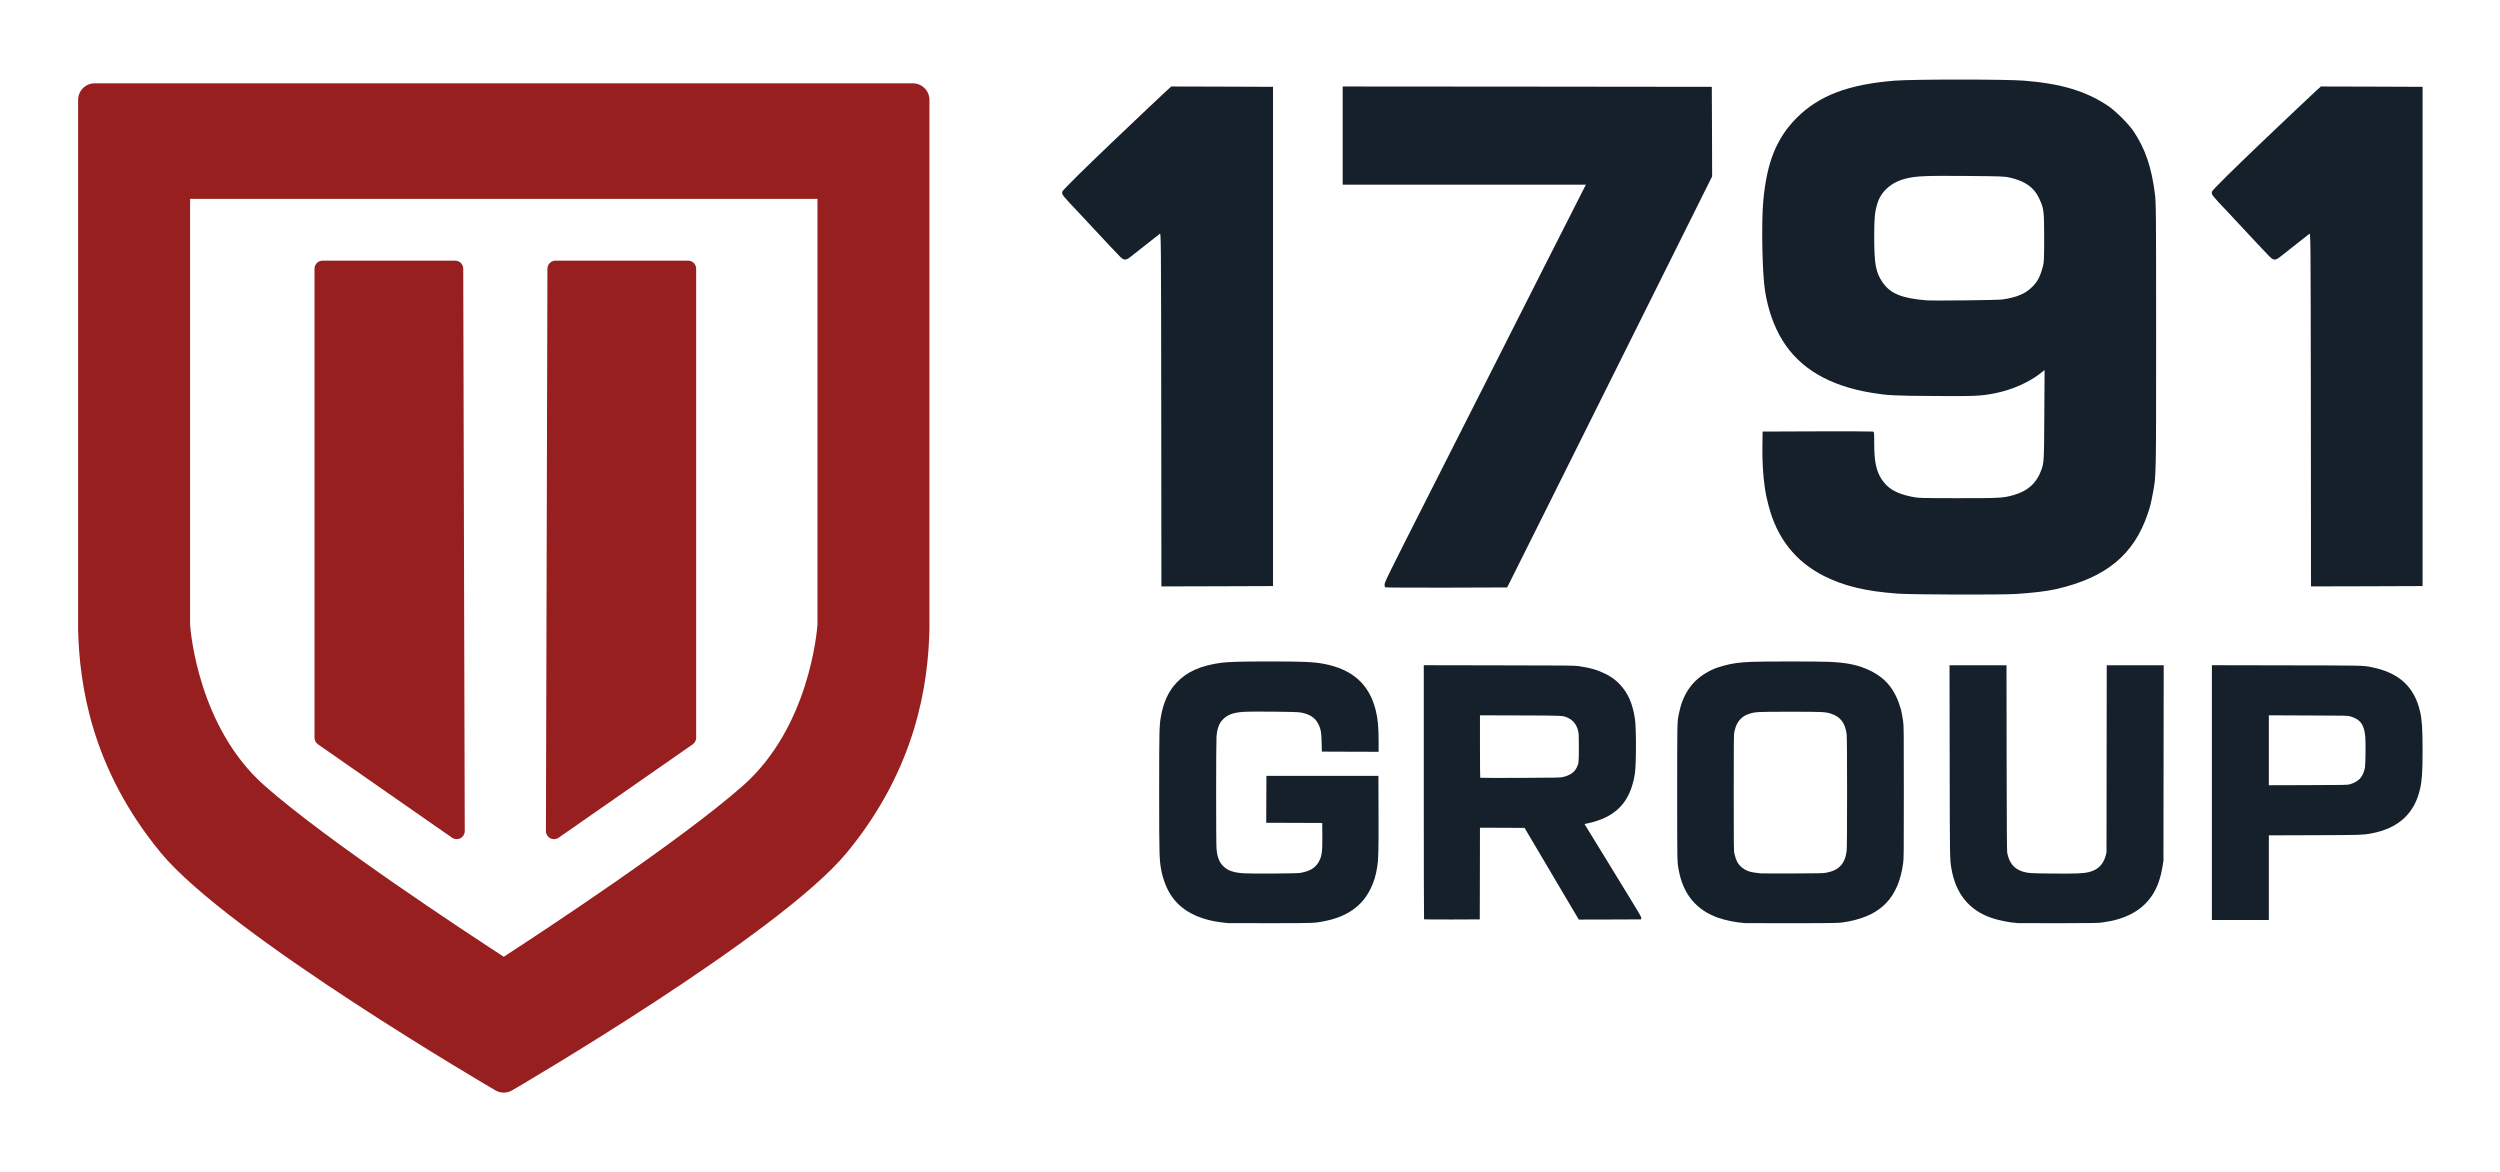
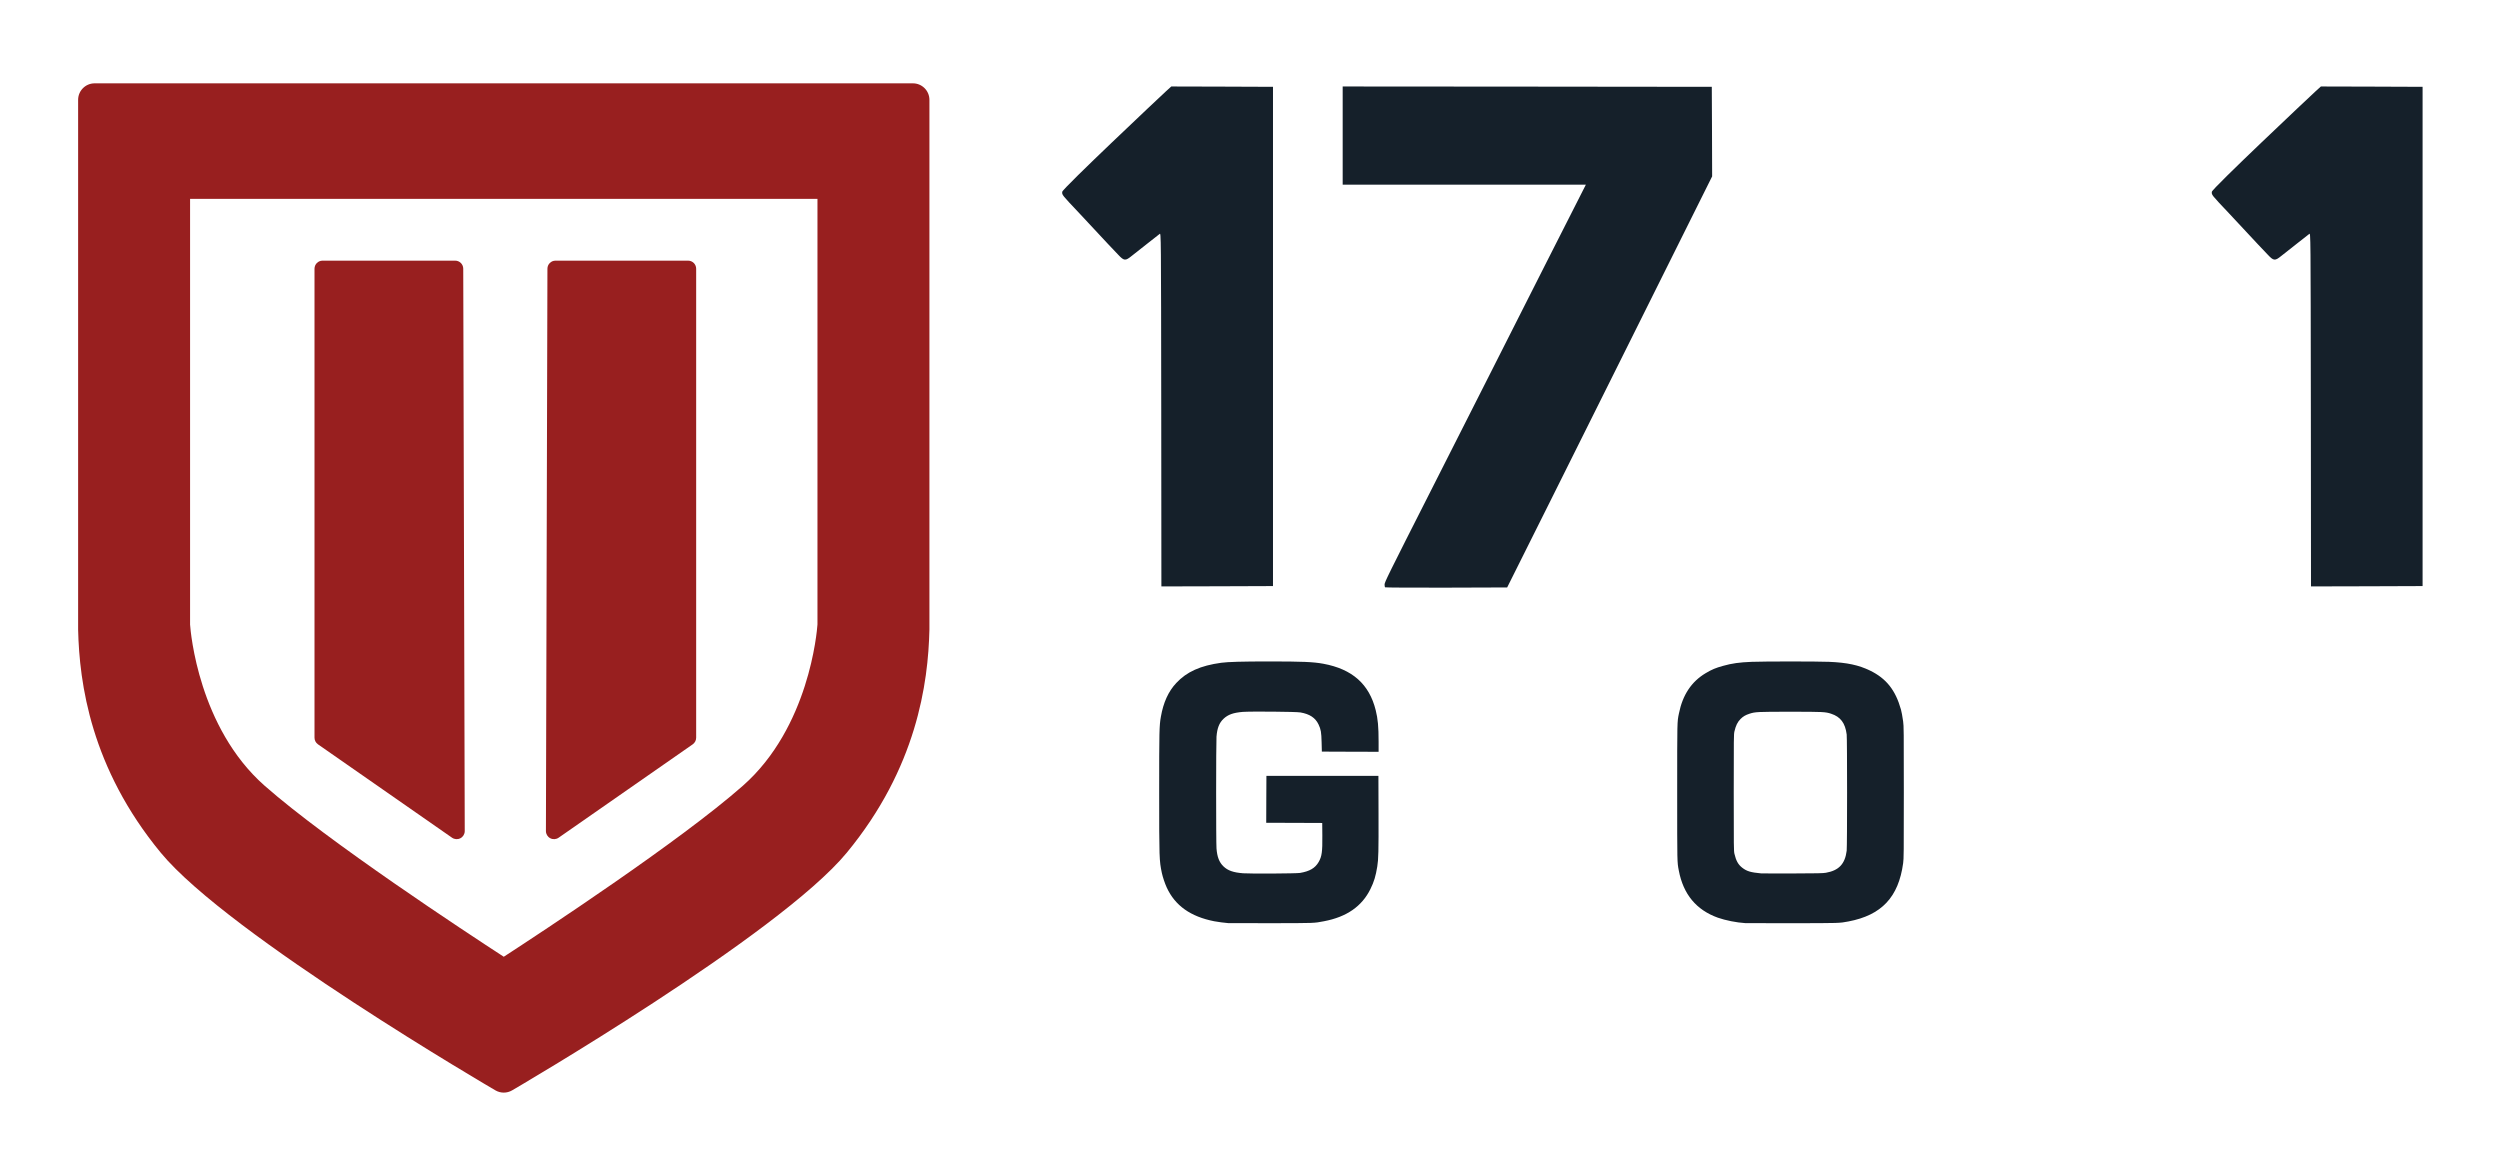
<svg xmlns="http://www.w3.org/2000/svg" xmlns:ns1="http://sodipodi.sourceforge.net/DTD/sodipodi-0.dtd" xmlns:ns2="http://www.inkscape.org/namespaces/inkscape" width="320" height="150" viewBox="0 0 320 150" xml:space="preserve" style="clip-rule:evenodd;fill-rule:evenodd;stroke-linejoin:round;stroke-miterlimit:2" id="svg1034" ns1:docname="1791-shield-logo.svg" ns2:version="1.1.1 (c3084ef, 2021-09-22)" ns2:export-filename="/Users/rmy/Documents/1791Group/1791-shield-logo.png" ns2:export-xdpi="130.25999" ns2:export-ydpi="130.25999">
  <defs id="defs1038" />
  <g id="g1032" transform="matrix(1.098,0,0,1.098,12.113,10.184)">
    <g id="g1008">
      <path d="m 46.729,117.838 c 0,0 -31.104,-18.114 -39.014,-27.701 C -0.453,80.236 -1.782,70.36 -1.925,64.121 V 64.076 2.366 C -1.925,1.302 -1.063,0.44 0,0.44 h 95.391 c 1.063,0 1.925,0.862 1.925,1.926 v 61.71 0.045 c -0.143,6.239 -1.472,16.115 -9.641,26.016 -7.909,9.587 -39.013,27.701 -39.013,27.701 -0.598,0.346 -1.335,0.346 -1.933,0 z M 84.265,13.906 H 11.126 v 49.628 c 0.064,0.902 1,12.001 8.686,18.782 7.364,6.497 23.62,17.173 27.884,19.943 4.264,-2.77 20.519,-13.446 27.883,-19.943 7.701,-6.795 8.625,-17.926 8.686,-18.789 z" style="fill:#981f1f" id="path1002" />
      <path d="m 53.727,21.11 h 15.454 c 0.521,0 0.943,0.422 0.943,0.943 v 54.669 c 0,0.309 -0.151,0.597 -0.404,0.774 L 54.09,88.381 c -0.288,0.201 -0.664,0.224 -0.976,0.061 -0.311,-0.163 -0.506,-0.486 -0.505,-0.837 L 52.785,22.05 c 0.001,-0.519 0.422,-0.94 0.942,-0.94 z" style="fill:#981f1f" id="path1004" />
      <path d="m 42.971,22.05 0.175,65.555 c 10e-4,0.351 -0.193,0.674 -0.505,0.837 -0.311,0.163 -0.687,0.14 -0.976,-0.061 L 26.036,77.496 C 25.783,77.319 25.632,77.031 25.632,76.722 V 22.053 c 0,-0.521 0.422,-0.943 0.942,-0.943 h 15.455 c 0.519,0 0.941,0.421 0.942,0.94 z" style="fill:#981f1f" id="path1006" />
    </g>
    <g id="g1018">
-       <path d="m 210.218,59.928 c -3.747,-0.272 -6.229,-0.865 -8.607,-2.05 -3.338,-1.681 -5.507,-4.435 -6.476,-8.237 -0.272,-1.049 -0.312,-1.257 -0.44,-2.122 -0.2,-1.401 -0.305,-3.154 -0.273,-4.843 l 0.024,-1.641 6.325,-0.024 c 3.482,-0.008 6.404,0 6.508,0.024 0.177,0.04 0.177,0.056 0.177,1.457 0,2.001 0.232,3.122 0.84,4.067 0.713,1.104 1.689,1.689 3.459,2.057 0.84,0.176 0.976,0.184 5.547,0.184 4.916,0 5.204,-0.016 6.445,-0.376 1.609,-0.464 2.61,-1.361 3.162,-2.834 0.336,-0.921 0.344,-0.977 0.376,-6.461 l 0.032,-5.267 -0.52,0.408 c -1.289,1.017 -3.266,1.889 -5.147,2.274 -1.698,0.352 -2.434,0.384 -7.326,0.344 -4.675,-0.032 -5.299,-0.064 -7.189,-0.376 -4.915,-0.809 -8.373,-2.842 -10.383,-6.125 -0.985,-1.593 -1.681,-3.578 -2.025,-5.748 -0.329,-2.065 -0.441,-7.965 -0.2,-10.543 0.416,-4.491 1.545,-7.277 3.914,-9.655 2.594,-2.586 6.02,-3.883 11.416,-4.315 2.114,-0.168 12.937,-0.168 15.051,0 4.307,0.344 7.189,1.201 9.767,2.914 0.904,0.593 2.473,2.162 3.058,3.05 1.345,2.058 2.041,4.107 2.441,7.205 0.137,1.001 0.145,2.266 0.145,16.652 0,16.507 0.008,16.275 -0.377,18.253 -0.264,1.377 -0.28,1.441 -0.584,2.361 -1.601,4.82 -4.868,7.51 -10.728,8.847 -1,0.232 -2.826,0.448 -4.683,0.56 -1.913,0.112 -11.952,0.08 -13.729,-0.04 z m 12.208,-34.296 c 1.689,-0.256 2.634,-0.657 3.434,-1.449 0.649,-0.641 0.929,-1.185 1.265,-2.402 0.12,-0.448 0.144,-0.888 0.144,-3.322 0,-3.17 -0.04,-3.459 -0.608,-4.651 -0.584,-1.233 -1.593,-1.954 -3.338,-2.37 -0.649,-0.152 -0.985,-0.168 -5.164,-0.2 -4.739,-0.04 -5.836,0.008 -7.021,0.304 -1.689,0.424 -2.898,1.489 -3.33,2.954 -0.296,1.001 -0.352,1.625 -0.352,3.899 0,3.09 0.184,4.083 0.952,5.212 0.905,1.344 2.242,1.889 5.132,2.129 0.84,0.064 8.318,-0.016 8.886,-0.104 z" style="fill:#15202a;fill-rule:nonzero" id="path1010" />
      <path d="m 150.432,59.191 c -0.032,-0.024 -0.056,-0.176 -0.056,-0.328 0,-0.272 0.328,-0.937 5.604,-11.344 1.321,-2.61 2.057,-4.059 6.628,-13.089 0.945,-1.873 2.426,-4.803 3.299,-6.524 0.872,-1.714 2.385,-4.708 3.362,-6.645 0.977,-1.937 2.41,-4.755 3.178,-6.261 l 1.393,-2.745 H 145.492 V 0.807 l 21.519,0.016 21.511,0.024 0.024,5.219 0.016,5.22 -2.545,5.107 c -1.401,2.81 -4.492,9.015 -6.869,13.786 -2.37,4.771 -6.605,13.249 -9.399,18.853 l -5.083,10.175 -7.093,0.024 c -3.899,0.008 -7.117,-0.008 -7.141,-0.04 z" style="fill:#15202a;fill-rule:nonzero" id="path1012" />
      <path d="m 124.341,38.465 c -0.024,-20.615 -0.024,-20.615 -0.184,-20.47 -0.088,0.08 -2.585,2.016 -3.266,2.569 -0.728,0.592 -0.888,0.576 -1.545,-0.12 -0.28,-0.305 -0.824,-0.873 -1.201,-1.265 -0.376,-0.401 -1.128,-1.209 -1.681,-1.802 -0.552,-0.592 -1.305,-1.4 -1.681,-1.801 -2.057,-2.177 -2.009,-2.121 -1.985,-2.49 0.024,-0.368 11.447,-11.127 12.12,-11.743 l 0.592,-0.536 5.932,0.016 5.925,0.024 v 58.2 l -6.501,0.024 -6.509,0.016 z" style="fill:#15202a;fill-rule:nonzero" id="path1014" />
      <path d="m 258.357,38.465 c -0.024,-20.615 -0.024,-20.615 -0.184,-20.47 -0.088,0.08 -2.586,2.016 -3.266,2.569 -0.729,0.592 -0.889,0.576 -1.545,-0.12 -0.28,-0.305 -0.825,-0.873 -1.201,-1.265 -0.376,-0.401 -1.129,-1.209 -1.681,-1.802 -0.553,-0.592 -1.305,-1.4 -1.681,-1.801 -2.058,-2.177 -2.01,-2.121 -1.986,-2.49 0.024,-0.368 11.448,-11.127 12.12,-11.743 l 0.593,-0.536 5.932,0.016 5.924,0.024 v 58.2 l -6.5,0.024 -6.509,0.016 z" style="fill:#15202a;fill-rule:nonzero" id="path1016" />
    </g>
    <g id="g1030">
      <path d="m 132.155,98.339 c -0.354,-0.022 -1.253,-0.142 -1.638,-0.217 -2.761,-0.544 -4.558,-1.819 -5.532,-3.926 -0.225,-0.491 -0.469,-1.221 -0.575,-1.712 -0.301,-1.447 -0.31,-1.647 -0.31,-9.405 0,-7.16 0.013,-7.758 0.199,-8.802 0.288,-1.66 0.881,-2.961 1.797,-3.934 1.217,-1.306 2.815,-2.023 5.24,-2.355 0.788,-0.106 2.465,-0.155 5.576,-0.155 3.886,0 5.156,0.054 6.329,0.27 3.372,0.624 5.346,2.372 6.102,5.417 0.253,1.005 0.337,1.939 0.337,3.687 v 1.159 l -3.306,-0.009 -3.31,-0.013 -0.027,-1.062 c -0.031,-1.221 -0.084,-1.518 -0.358,-2.102 -0.372,-0.779 -1.032,-1.217 -2.116,-1.403 -0.496,-0.089 -5.811,-0.133 -6.722,-0.062 -1.107,0.093 -1.709,0.31 -2.231,0.797 -0.509,0.478 -0.748,1.093 -0.827,2.093 -0.053,0.704 -0.058,12.321 0,13.024 0.075,0.992 0.318,1.62 0.81,2.094 0.517,0.495 1.155,0.716 2.292,0.805 0.85,0.066 6.196,0.031 6.634,-0.04 1.128,-0.19 1.761,-0.562 2.173,-1.274 0.372,-0.647 0.447,-1.178 0.429,-3.067 l -0.013,-1.483 -3.266,-0.013 -3.262,-0.009 0.009,-2.735 0.013,-2.731 h 13.056 l 0.013,4.404 c 0.013,4.412 -0.009,5.319 -0.146,6.16 -0.182,1.124 -0.376,1.77 -0.797,2.625 -0.995,2.022 -2.775,3.257 -5.421,3.757 -1.182,0.226 -0.991,0.217 -6.107,0.226 -2.642,0.004 -4.913,0 -5.045,-0.009 z" style="fill:#15202a;fill-rule:nonzero" id="path1020" />
      <path d="m 192.43,98.339 c -1.026,-0.062 -2.305,-0.319 -3.199,-0.633 -2.518,-0.903 -4.036,-2.731 -4.558,-5.51 -0.191,-1 -0.186,-0.752 -0.186,-9.094 0,-8.436 -0.005,-8.183 0.203,-9.206 0.434,-2.168 1.461,-3.708 3.116,-4.695 0.717,-0.429 1.155,-0.611 2.031,-0.854 1.036,-0.292 1.894,-0.412 3.346,-0.469 1.407,-0.058 7.634,-0.058 9.006,0 2.111,0.088 3.452,0.376 4.779,1.018 1.89,0.92 2.966,2.274 3.603,4.536 0.075,0.261 0.168,0.77 0.256,1.394 0.076,0.513 0.08,1.075 0.08,8.253 0,7.126 -0.004,7.745 -0.08,8.276 -0.539,3.957 -2.509,6.054 -6.381,6.789 -1.053,0.199 -0.912,0.195 -6.484,0.204 -2.907,0.004 -5.399,0 -5.532,-0.009 z m 9.383,-5.869 c 1.522,-0.265 2.239,-1.026 2.434,-2.571 0.062,-0.487 0.062,-13.064 0,-13.551 -0.168,-1.332 -0.717,-2.062 -1.819,-2.421 -0.66,-0.216 -0.943,-0.23 -4.753,-0.23 -3.811,0 -4.094,0.014 -4.753,0.23 -0.478,0.155 -0.739,0.31 -1.045,0.611 -0.358,0.359 -0.557,0.77 -0.717,1.461 -0.075,0.336 -0.079,0.73 -0.079,7.125 0,6.412 0.004,6.788 0.079,7.125 0.191,0.823 0.443,1.27 0.912,1.633 0.544,0.42 0.978,0.544 2.239,0.664 0.098,0.009 1.74,0.009 3.651,0.004 2.859,-0.009 3.541,-0.022 3.851,-0.08 z" style="fill:#15202a;fill-rule:nonzero" id="path1022" />
-       <path d="m 224.25,98.339 c -0.996,-0.062 -2.155,-0.288 -3.076,-0.593 -2.655,-0.894 -4.235,-2.842 -4.731,-5.838 -0.172,-1.044 -0.172,-1.017 -0.19,-12.471 l -0.018,-11.161 h 6.643 l 0.014,10.789 c 0.013,7.701 0.03,10.861 0.066,11.051 0.221,1.186 0.792,1.894 1.783,2.204 0.629,0.199 0.93,0.217 3.581,0.239 2.673,0.022 3.496,-0.009 4.155,-0.168 1.04,-0.248 1.686,-0.885 1.965,-1.925 l 0.093,-0.35 0.013,-10.922 0.014,-10.918 h 6.642 l -0.017,11.405 -0.014,11.409 -0.097,0.575 c -0.142,0.832 -0.248,1.261 -0.451,1.859 -0.784,2.279 -2.474,3.766 -5.045,4.443 -0.39,0.102 -0.66,0.155 -1.439,0.279 -0.553,0.088 -0.739,0.093 -5.111,0.102 -2.496,0.004 -4.647,0 -4.78,-0.009 z" style="fill:#15202a;fill-rule:nonzero" id="path1024" />
-       <path d="M 246.82,97.971 V 68.272 l 8.666,0.017 c 9.183,0.014 8.895,0.009 9.922,0.208 3.213,0.633 5.005,2.271 5.682,5.178 0.221,0.956 0.292,2.062 0.292,4.514 0,2.448 -0.066,3.483 -0.292,4.492 -0.319,1.412 -0.92,2.536 -1.823,3.386 -0.983,0.933 -2.248,1.518 -3.948,1.832 -0.903,0.164 -1.177,0.172 -6.558,0.19 l -5.302,0.018 v 9.864 z m 16.065,-15.812 c 1.045,-0.297 1.558,-0.854 1.775,-1.934 0.066,-0.332 0.097,-2.744 0.048,-3.496 -0.106,-1.509 -0.553,-2.142 -1.756,-2.496 -0.301,-0.084 -0.439,-0.089 -4.9,-0.102 l -4.593,-0.018 v 8.152 l 4.571,-0.013 c 4.275,-0.013 4.585,-0.018 4.855,-0.093 z" style="fill:#15202a;fill-rule:nonzero" id="path1026" />
-       <path d="m 154.977,97.896 c -0.018,-0.013 -0.031,-6.687 -0.031,-14.825 V 68.272 l 8.776,0.017 c 8.028,0.009 8.816,0.018 9.28,0.089 1.381,0.208 2.173,0.433 3.116,0.903 0.695,0.345 1.182,0.699 1.655,1.199 0.987,1.049 1.5,2.204 1.784,4.014 0.172,1.084 0.163,5.421 -0.009,6.474 -0.407,2.505 -1.478,4.099 -3.377,5.032 -0.575,0.284 -1.363,0.549 -2.018,0.686 -0.252,0.049 -0.465,0.098 -0.469,0.102 -0.005,0.004 0.212,0.359 0.478,0.783 0.265,0.425 1.137,1.85 1.943,3.165 0.805,1.314 2.08,3.394 2.832,4.624 1.199,1.956 1.372,2.253 1.359,2.39 l -0.014,0.155 -3.629,0.013 -3.633,0.009 -0.925,-1.558 c -0.509,-0.858 -1.151,-1.951 -1.434,-2.425 -0.279,-0.473 -0.677,-1.15 -0.889,-1.505 -0.208,-0.354 -0.576,-0.969 -0.81,-1.371 -0.239,-0.403 -0.845,-1.425 -1.35,-2.28 l -0.916,-1.549 -2.602,-0.013 -2.598,-0.009 -0.009,5.342 -0.013,5.346 -3.235,0.013 c -1.779,0.005 -3.249,-0.004 -3.262,-0.022 z m 16.167,-16.582 c 0.827,-0.195 1.354,-0.549 1.624,-1.098 0.248,-0.513 0.256,-0.58 0.256,-2.337 0,-1.433 -0.008,-1.65 -0.084,-1.947 -0.177,-0.712 -0.557,-1.217 -1.11,-1.482 -0.686,-0.323 -0.35,-0.306 -5.608,-0.323 l -4.726,-0.014 v 3.625 c 0,1.991 0.013,3.638 0.031,3.655 0.022,0.018 2.115,0.027 4.66,0.014 4.191,-0.018 4.656,-0.027 4.957,-0.093 z" style="fill:#15202a;fill-rule:nonzero" id="path1028" />
    </g>
  </g>
</svg>